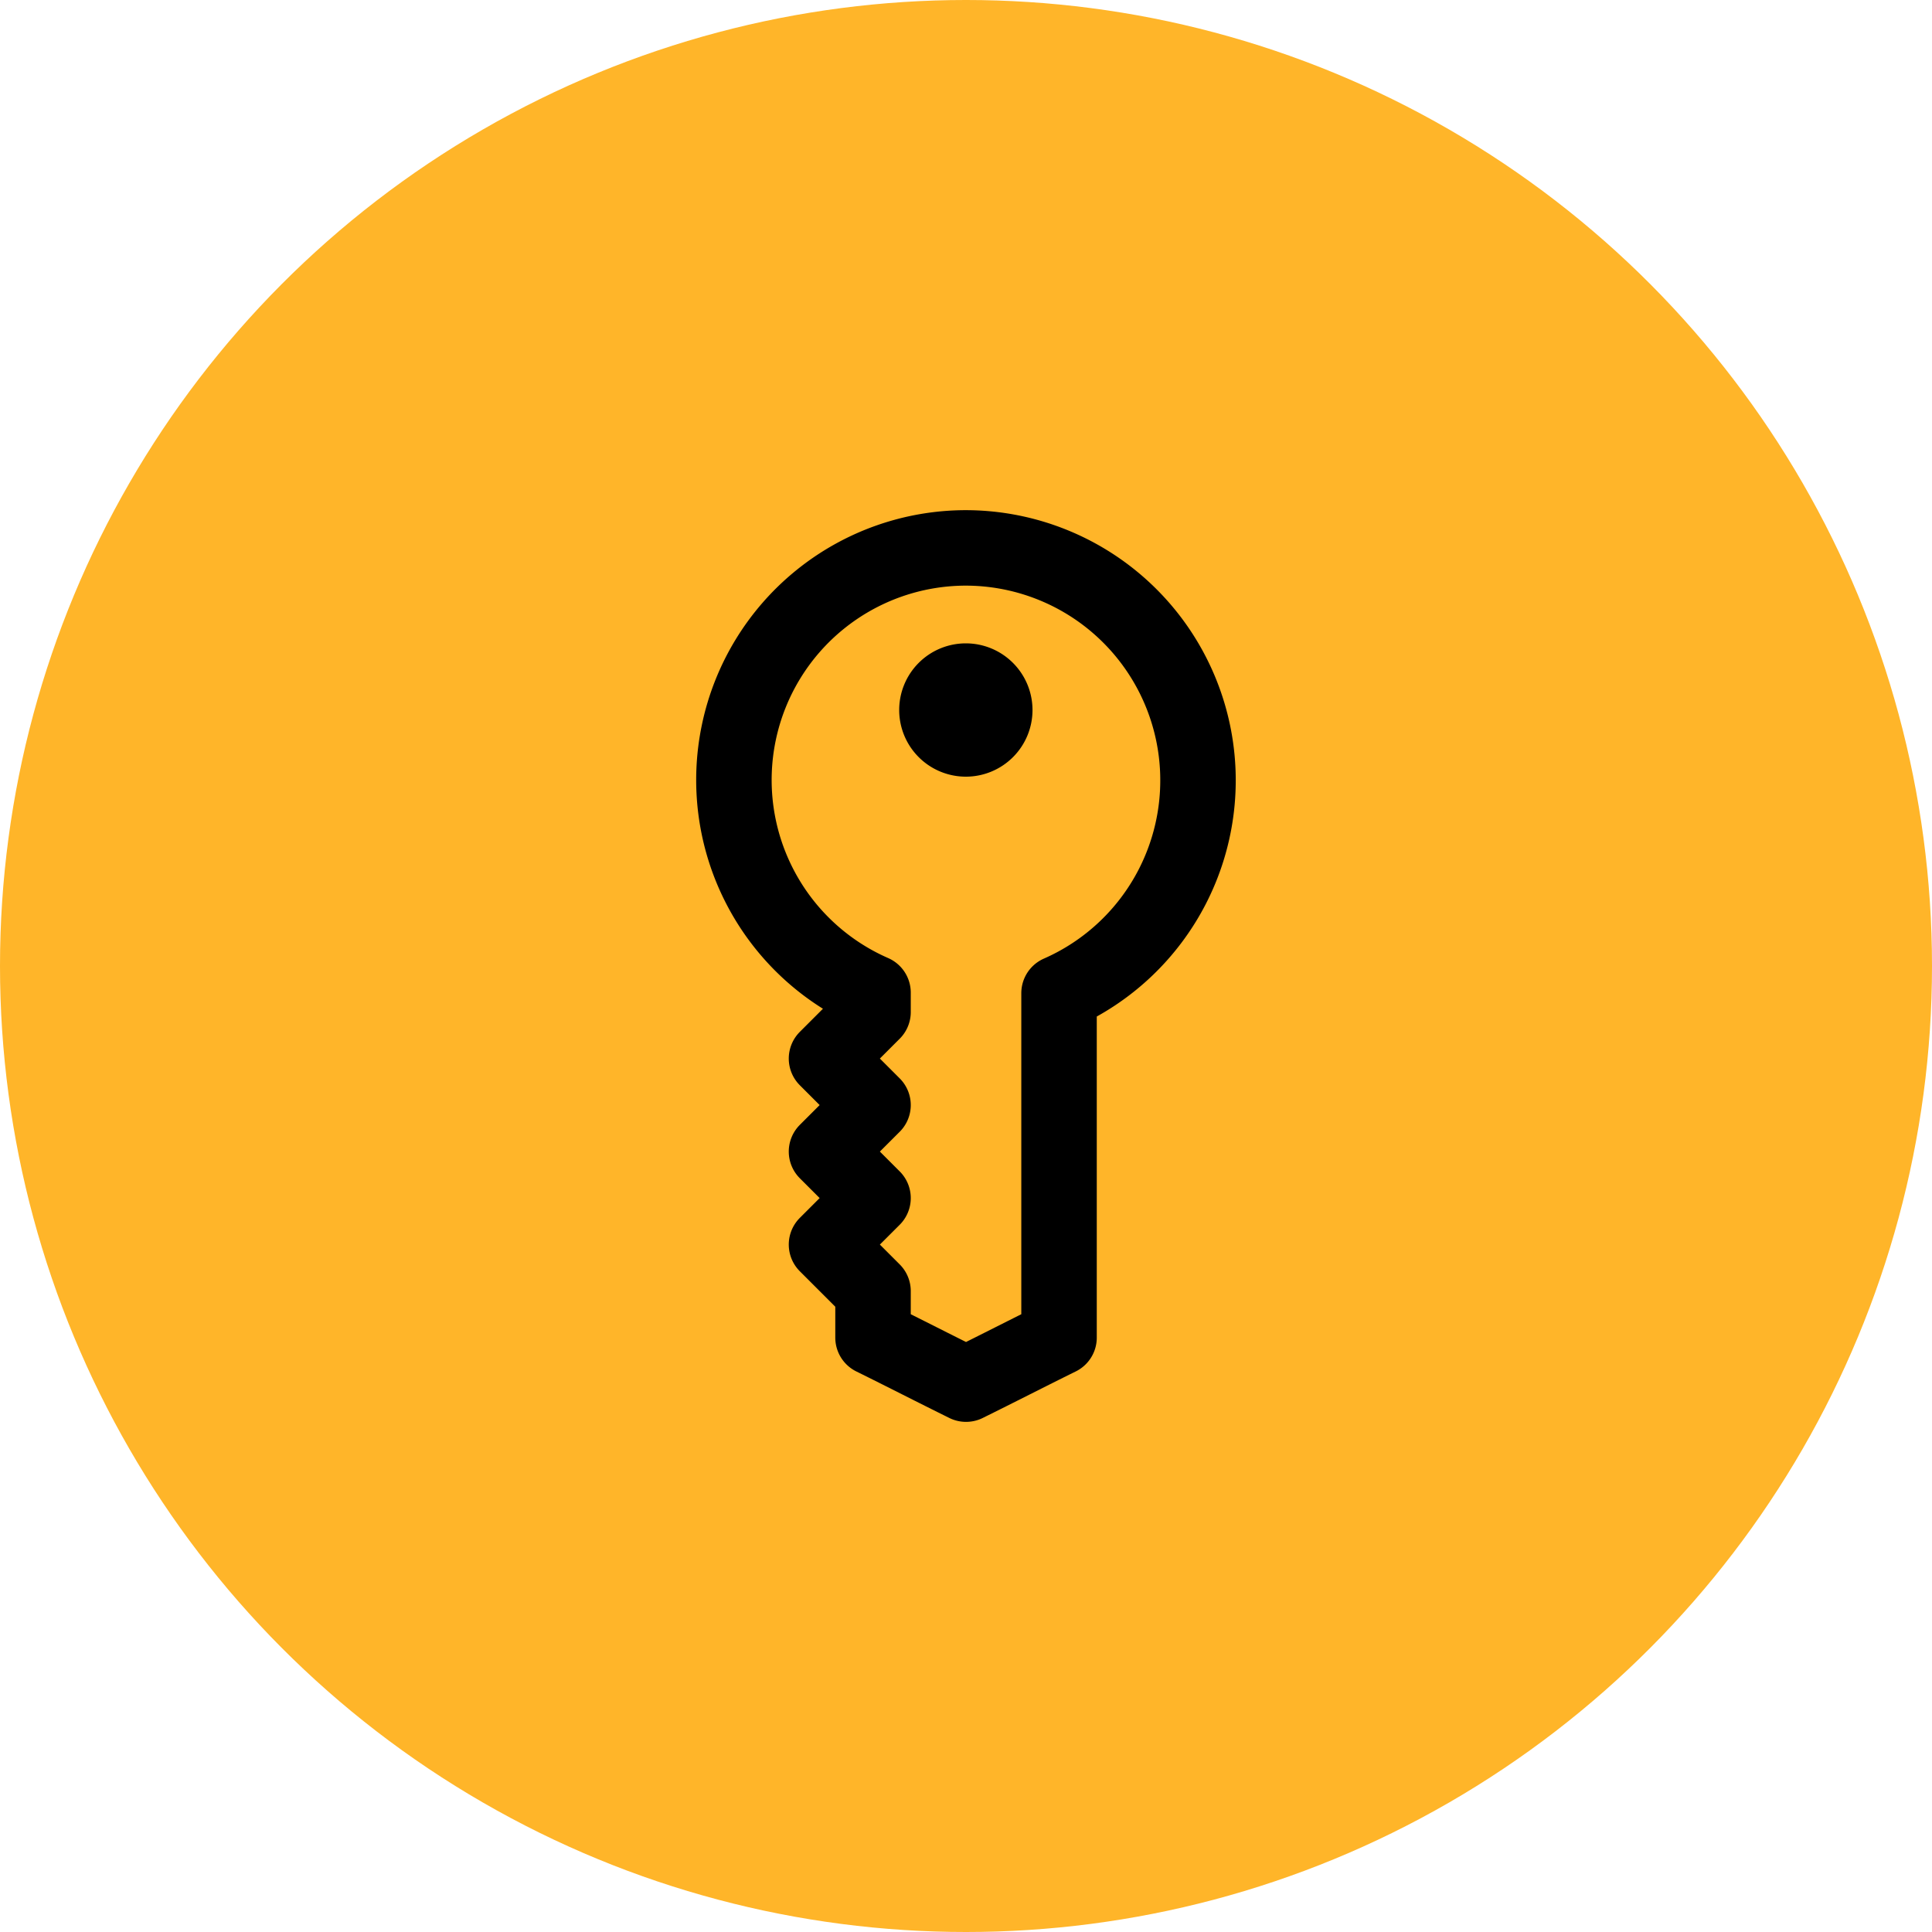
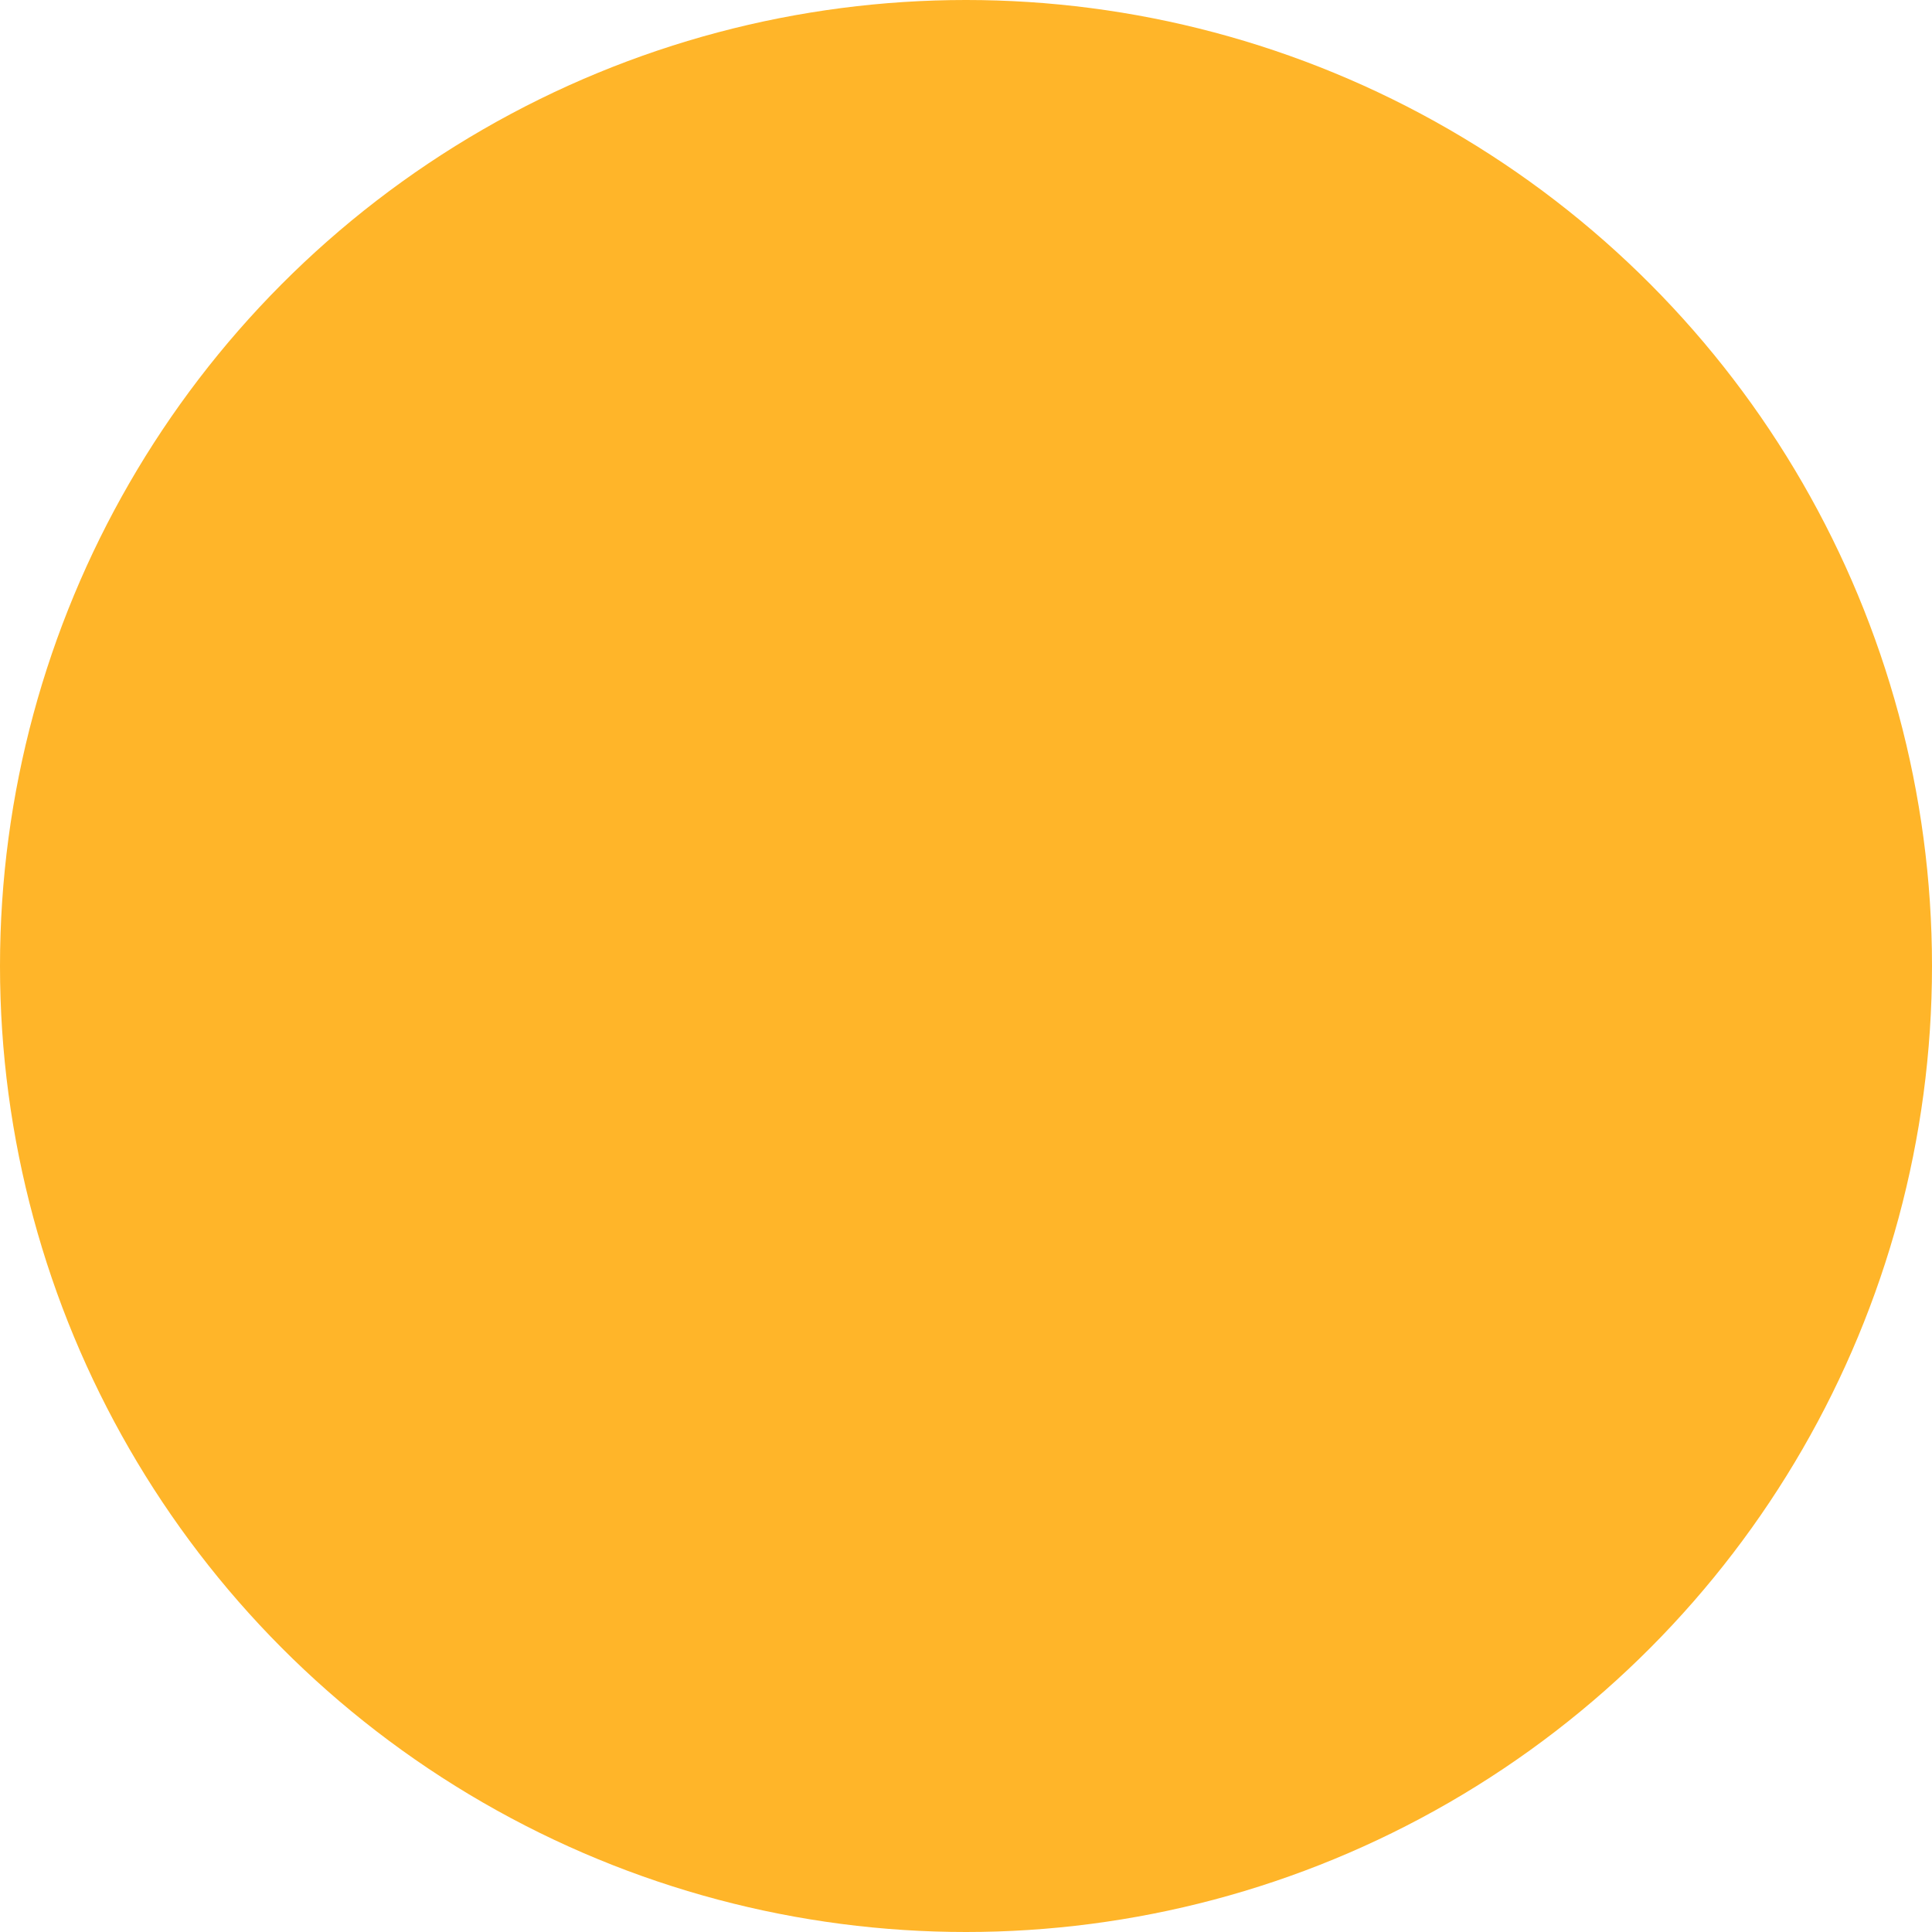
<svg xmlns="http://www.w3.org/2000/svg" width="64" height="64" viewBox="0 0 64 64">
  <g id="Group_25486" data-name="Group 25486" transform="translate(-247 -40)">
    <g id="Group_24972" data-name="Group 24972" transform="translate(-376 -2176)">
      <circle id="Ellipse_6" data-name="Ellipse 6" cx="32" cy="32" r="32" transform="translate(623 2216)" fill="#ffb529" />
    </g>
    <g id="hotel-keys" transform="translate(264.453 55.4)">
-       <path id="Path_21494" data-name="Path 21494" d="M12.911,5.08a2.208,2.208,0,1,0,2.208,2.208A2.21,2.21,0,0,0,12.911,5.08Z" transform="translate(1.631 0.832)" />
-       <path id="Path_21495" data-name="Path 21495" d="M14.548,2.75a7.688,7.688,0,0,0-3.081,14.732v.643L9.926,19.666l1.541,1.541L9.926,22.747l1.541,1.541L9.926,25.828l1.541,1.541v1.541c1.032.509,2.049,1.032,3.081,1.541,1.032-.509,2.049-1.032,3.081-1.541V17.5A7.7,7.7,0,0,0,14.548,2.75Z" transform="translate(0)" fill="none" stroke="#000" stroke-linecap="round" stroke-linejoin="round" stroke-width="2.5" />
-     </g>
+       </g>
  </g>
</svg>